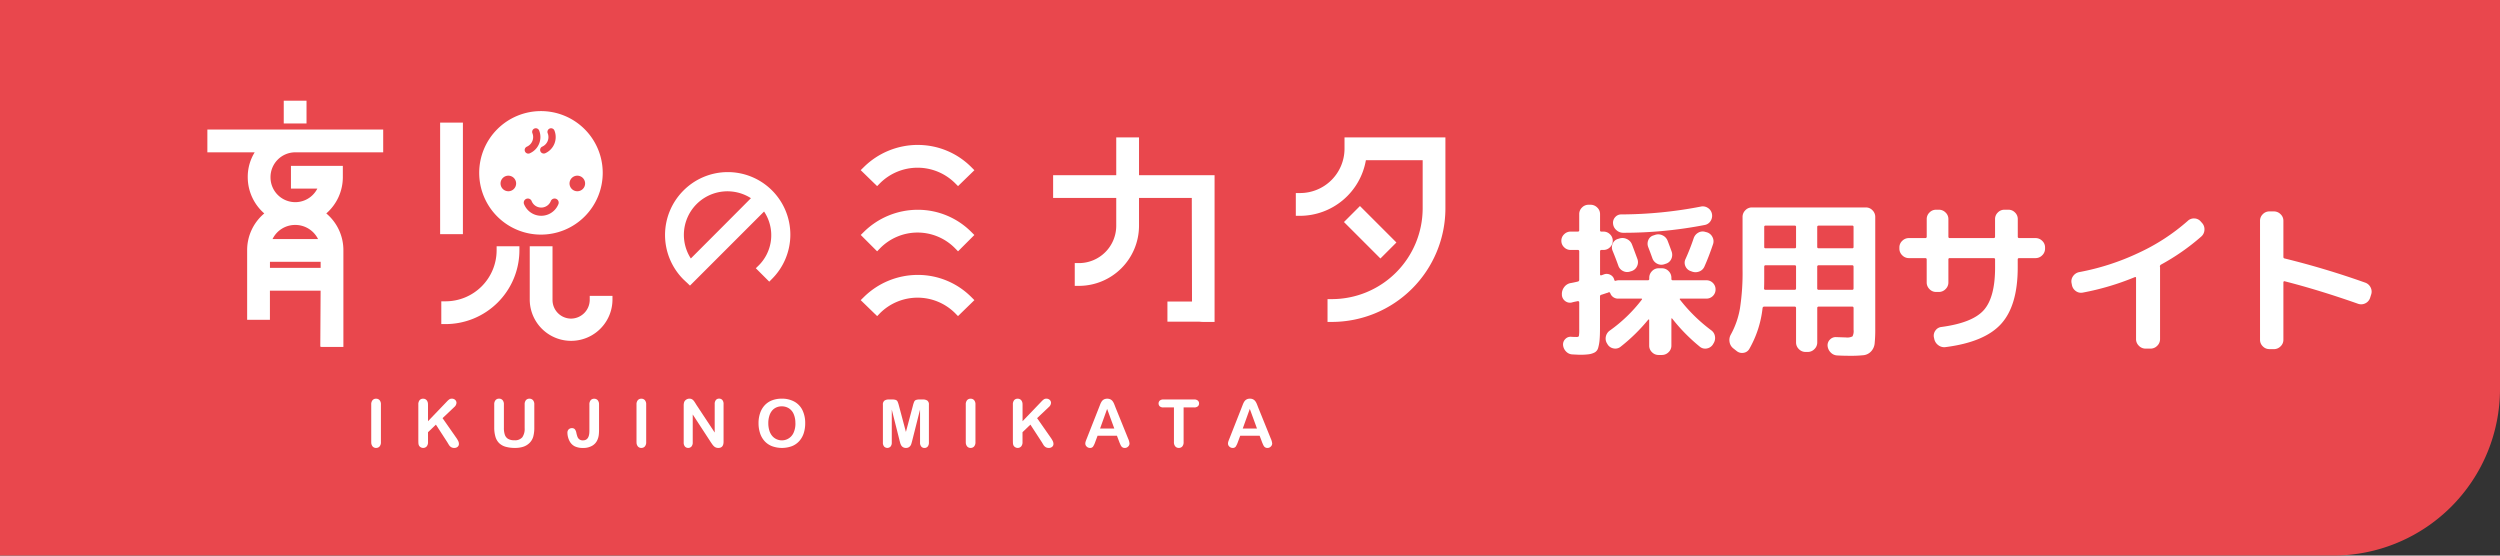
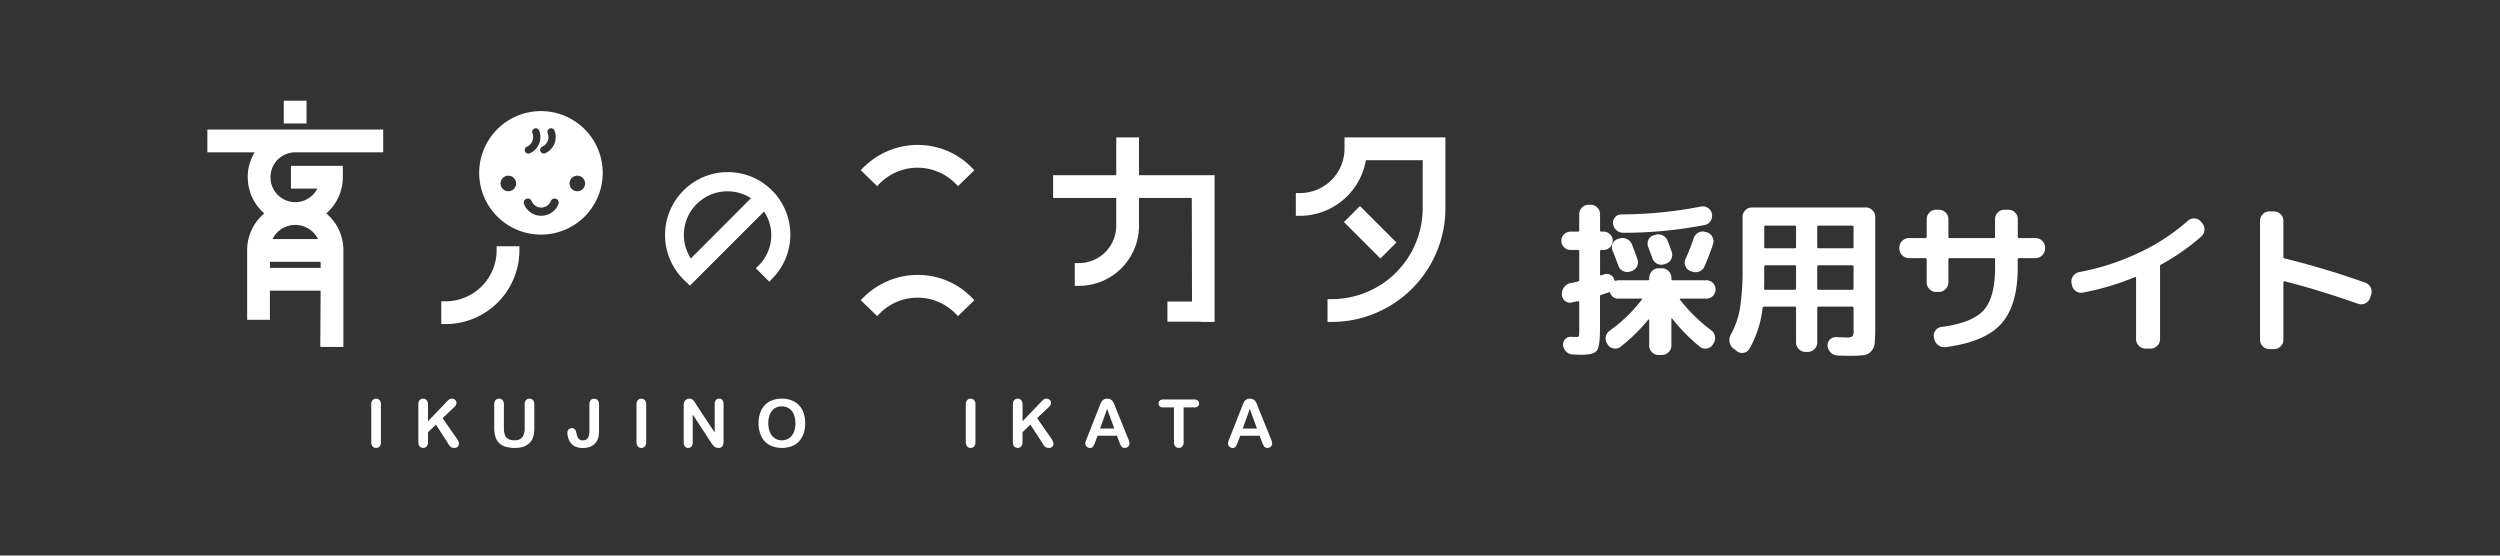
<svg xmlns="http://www.w3.org/2000/svg" width="360" height="80" viewBox="0 0 360 80">
  <rect x="0" y="0" width="360" height="80" fill="#333333" stroke="none" />
  <g id="グループ_5271" data-name="グループ 5271" transform="translate(7653 841)">
-     <path id="長方形_70" data-name="長方形 70" d="M0,0H360a0,0,0,0,1,0,0V56a24,24,0,0,1-24,24H0a0,0,0,0,1,0,0V0A0,0,0,0,1,0,0Z" transform="translate(-7653 -841)" fill="#e9474d" />
    <g id="LOGO_03" transform="translate(-7534 -801.499)">
      <g id="グループ_86" data-name="グループ 86" transform="translate(-89.139 -25)">
        <path id="パス_66" data-name="パス 66" d="M37.624,74.66v-5.4a.912.912,0,0,1,.193-.632.64.64,0,0,1,.5-.21.658.658,0,0,1,.507.208.9.9,0,0,1,.194.634v5.4a.906.906,0,0,1-.194.636.654.654,0,0,1-.507.211.639.639,0,0,1-.494-.213.911.911,0,0,1-.194-.633" transform="translate(-14.027 -25.506)" fill="#fff" />
        <path id="パス_67" data-name="パス 67" d="M49.833,69.255V71.66l2.728-2.845a2.471,2.471,0,0,1,.334-.3.618.618,0,0,1,.368-.1.673.673,0,0,1,.484.175.569.569,0,0,1,.184.428.849.849,0,0,1-.314.6l-1.689,1.6,1.947,2.788a3.549,3.549,0,0,1,.309.508.984.984,0,0,1,.1.424.526.526,0,0,1-.181.4.69.69,0,0,1-.489.168.829.829,0,0,1-.472-.124,1.062,1.062,0,0,1-.309-.33c-.085-.138-.159-.262-.225-.374L50.97,72.152l-1.136,1.09V74.66a.9.9,0,0,1-.2.638.665.665,0,0,1-.505.208.677.677,0,0,1-.342-.094.643.643,0,0,1-.253-.252.8.8,0,0,1-.079-.3c-.01-.115-.015-.283-.015-.5v-5.1a.932.932,0,0,1,.185-.631.633.633,0,0,1,.5-.211.663.663,0,0,1,.507.208.9.9,0,0,1,.194.633" transform="translate(-18.061 -25.506)" fill="#fff" />
        <path id="パス_68" data-name="パス 68" d="M65.866,72.554v-3.3a.916.916,0,0,1,.19-.631.635.635,0,0,1,.5-.211.652.652,0,0,1,.512.211.916.916,0,0,1,.189.631v3.374a3.047,3.047,0,0,0,.129.961,1.111,1.111,0,0,0,.456.6,1.684,1.684,0,0,0,.917.213,1.371,1.371,0,0,0,1.151-.433,2.116,2.116,0,0,0,.337-1.312v-3.4a.923.923,0,0,1,.187-.633.642.642,0,0,1,.5-.208.662.662,0,0,1,.508.208.9.9,0,0,1,.194.633v3.3a4.871,4.871,0,0,1-.157,1.343,2.072,2.072,0,0,1-.591.946,2.29,2.29,0,0,1-.871.5,3.788,3.788,0,0,1-1.16.159,4.82,4.82,0,0,1-1.362-.17,2.186,2.186,0,0,1-.931-.529,2.121,2.121,0,0,1-.527-.918,4.615,4.615,0,0,1-.17-1.336" transform="translate(-24.557 -25.506)" fill="#fff" />
        <path id="パス_69" data-name="パス 69" d="M87.223,69.255v3.594a6.941,6.941,0,0,1-.039.8,2.529,2.529,0,0,1-.181.665,1.788,1.788,0,0,1-.771.882,2.548,2.548,0,0,1-1.31.316,2.729,2.729,0,0,1-1.163-.22,1.712,1.712,0,0,1-.751-.711,2.632,2.632,0,0,1-.244-.6,2.5,2.5,0,0,1-.093-.65.659.659,0,0,1,.183-.5.65.65,0,0,1,.468-.172.528.528,0,0,1,.416.159,1.131,1.131,0,0,1,.215.5,4.589,4.589,0,0,0,.159.576.855.855,0,0,0,.267.369.817.817,0,0,0,.533.155q.923,0,.922-1.352v-3.8a.929.929,0,0,1,.185-.631.633.633,0,0,1,.5-.211.652.652,0,0,1,.512.211.916.916,0,0,1,.189.631" transform="translate(-30.822 -25.506)" fill="#fff" />
        <path id="パス_70" data-name="パス 70" d="M98.532,74.66v-5.4a.912.912,0,0,1,.193-.632.641.641,0,0,1,.5-.21.658.658,0,0,1,.507.208.9.9,0,0,1,.194.634v5.4a.906.906,0,0,1-.194.636.654.654,0,0,1-.507.211.639.639,0,0,1-.494-.213.914.914,0,0,1-.194-.633" transform="translate(-36.736 -25.506)" fill="#fff" />
        <path id="パス_71" data-name="パス 71" d="M111.159,69.246l2.672,4.043V69.208a.9.9,0,0,1,.171-.6.575.575,0,0,1,.46-.2.6.6,0,0,1,.473.2.89.89,0,0,1,.172.6v5.4q0,.9-.748.9a.994.994,0,0,1-.337-.054.854.854,0,0,1-.281-.17,1.7,1.7,0,0,1-.243-.274q-.112-.157-.224-.321l-2.607-4v4.02a.856.856,0,0,1-.182.595.6.6,0,0,1-.468.2.6.6,0,0,1-.473-.2.879.879,0,0,1-.178-.592V69.418a1.51,1.51,0,0,1,.075-.529.76.76,0,0,1,.3-.344.8.8,0,0,1,.445-.133.777.777,0,0,1,.32.061.785.785,0,0,1,.234.164,1.645,1.645,0,0,1,.206.266c.07.109.142.223.218.342" transform="translate(-40.775 -25.506)" fill="#fff" />
        <path id="パス_72" data-name="パス 72" d="M129.887,68.413a3.661,3.661,0,0,1,1.831.433,2.808,2.808,0,0,1,1.159,1.231,4.2,4.2,0,0,1,.393,1.874,4.6,4.6,0,0,1-.215,1.446,3.13,3.13,0,0,1-.646,1.128,2.823,2.823,0,0,1-1.057.73,4.176,4.176,0,0,1-2.879-.007,2.851,2.851,0,0,1-1.062-.732,3.132,3.132,0,0,1-.644-1.137,4.6,4.6,0,0,1-.217-1.437,4.443,4.443,0,0,1,.227-1.451,3.116,3.116,0,0,1,.657-1.123,2.849,2.849,0,0,1,1.048-.709,3.777,3.777,0,0,1,1.4-.245m1.974,3.528a3.215,3.215,0,0,0-.243-1.306,1.817,1.817,0,0,0-.695-.835,1.92,1.92,0,0,0-1.036-.283,1.88,1.88,0,0,0-.769.157,1.7,1.7,0,0,0-.609.457,2.175,2.175,0,0,0-.4.766,3.462,3.462,0,0,0-.147,1.045A3.553,3.553,0,0,0,128.106,73a2.16,2.16,0,0,0,.417.784,1.745,1.745,0,0,0,.618.465,1.841,1.841,0,0,0,2.457-.936,3.181,3.181,0,0,0,.264-1.371" transform="translate(-47.182 -25.506)" fill="#fff" />
-         <path id="パス_73" data-name="パス 73" d="M157.483,74.425l-1.1-4.371v4.735a.861.861,0,0,1-.176.591.645.645,0,0,1-.924,0,.851.851,0,0,1-.178-.592V69.362a.679.679,0,0,1,.234-.606,1.117,1.117,0,0,1,.632-.157h.431a1.633,1.633,0,0,1,.564.07.472.472,0,0,1,.26.253,3.9,3.9,0,0,1,.193.594l1,3.757,1-3.757a3.8,3.8,0,0,1,.191-.594.474.474,0,0,1,.26-.253,1.638,1.638,0,0,1,.564-.07h.43a1.121,1.121,0,0,1,.632.157.68.68,0,0,1,.234.606v5.428a.864.864,0,0,1-.176.591.6.6,0,0,1-.469.2.589.589,0,0,1-.454-.2.858.858,0,0,1-.178-.591V70.054l-1.1,4.371c-.073.284-.13.492-.175.624a.867.867,0,0,1-.251.363.729.729,0,0,1-.5.164A.761.761,0,0,1,158,75.47a.753.753,0,0,1-.262-.269,1.632,1.632,0,0,1-.148-.363c-.035-.132-.072-.27-.11-.414" transform="translate(-57.828 -25.576)" fill="#fff" />
        <path id="パス_74" data-name="パス 74" d="M174.133,74.66v-5.4a.915.915,0,0,1,.192-.632.642.642,0,0,1,.5-.21.661.661,0,0,1,.507.208.9.9,0,0,1,.194.634v5.4a.909.909,0,0,1-.194.636.656.656,0,0,1-.507.211.637.637,0,0,1-.494-.213.908.908,0,0,1-.194-.633" transform="translate(-64.922 -25.506)" fill="#fff" />
        <path id="パス_75" data-name="パス 75" d="M186.343,69.255V71.66l2.728-2.845a2.433,2.433,0,0,1,.334-.3.619.619,0,0,1,.367-.1.672.672,0,0,1,.484.175.572.572,0,0,1,.185.428.851.851,0,0,1-.314.6l-1.69,1.6,1.947,2.788a3.556,3.556,0,0,1,.309.508.983.983,0,0,1,.1.424.525.525,0,0,1-.18.4.689.689,0,0,1-.489.168.827.827,0,0,1-.473-.124,1.069,1.069,0,0,1-.309-.33c-.084-.138-.159-.262-.225-.374l-1.644-2.527-1.136,1.09V74.66a.9.9,0,0,1-.2.638.664.664,0,0,1-.5.208.671.671,0,0,1-.341-.094.648.648,0,0,1-.253-.252.829.829,0,0,1-.079-.3c-.01-.115-.014-.283-.014-.5v-5.1a.932.932,0,0,1,.185-.631.633.633,0,0,1,.5-.211.662.662,0,0,1,.507.208.9.9,0,0,1,.195.633" transform="translate(-68.956 -25.506)" fill="#fff" />
        <path id="パス_76" data-name="パス 76" d="M206.457,74.612l-.327-.861h-2.789l-.328.881a3.062,3.062,0,0,1-.327.695.523.523,0,0,1-.445.18.654.654,0,0,1-.464-.191.59.59,0,0,1-.2-.436.976.976,0,0,1,.048-.29q.046-.149.154-.416l1.754-4.454.181-.462a2.336,2.336,0,0,1,.225-.446.916.916,0,0,1,.314-.288,1.113,1.113,0,0,1,.964,0,.935.935,0,0,1,.314.283,1.945,1.945,0,0,1,.2.373c.055.132.124.309.208.531l1.793,4.427a2.25,2.25,0,0,1,.21.734.611.611,0,0,1-.2.438.653.653,0,0,1-.479.2.615.615,0,0,1-.281-.059.551.551,0,0,1-.2-.159,1.444,1.444,0,0,1-.171-.309c-.06-.138-.112-.261-.157-.368m-2.751-1.9h2.049l-1.034-2.83Z" transform="translate(-75.153 -25.506)" fill="#fff" />
        <path id="パス_77" data-name="パス 77" d="M223.521,69.745h-1.516V74.73a.918.918,0,0,1-.192.638.643.643,0,0,1-.5.208.649.649,0,0,1-.5-.211.907.907,0,0,1-.2-.635V69.745H219.1a.761.761,0,0,1-.528-.157.58.58,0,0,1,.006-.834.778.778,0,0,1,.522-.155h4.417a.776.776,0,0,1,.536.159.534.534,0,0,1,.176.416.524.524,0,0,1-.178.414.782.782,0,0,1-.534.157" transform="translate(-81.426 -25.576)" fill="#fff" />
        <path id="パス_78" data-name="パス 78" d="M239.221,74.612l-.327-.861H236.1l-.327.881a3.11,3.11,0,0,1-.327.695.523.523,0,0,1-.445.18.652.652,0,0,1-.462-.191.588.588,0,0,1-.2-.436.974.974,0,0,1,.047-.29c.031-.1.083-.238.155-.416l1.754-4.454c.05-.128.109-.282.18-.462a2.341,2.341,0,0,1,.224-.446.918.918,0,0,1,.314-.288.961.961,0,0,1,.48-.11.972.972,0,0,1,.485.11.935.935,0,0,1,.314.283,1.988,1.988,0,0,1,.2.373c.054.132.124.309.208.531l1.792,4.427a2.222,2.222,0,0,1,.211.734.61.61,0,0,1-.2.438.654.654,0,0,1-.48.2.613.613,0,0,1-.28-.059.553.553,0,0,1-.2-.159,1.423,1.423,0,0,1-.171-.309c-.061-.138-.114-.261-.157-.368m-2.751-1.9h2.05l-1.034-2.83Z" transform="translate(-87.369 -25.506)" fill="#fff" />
        <rect id="長方形_74" data-name="長方形 74" width="3.279" height="3.279" transform="translate(10.999)" fill="#fff" />
-         <rect id="長方形_75" data-name="長方形 75" width="3.279" height="16.063" transform="translate(33.518 3.155)" fill="#fff" />
        <path id="パス_79" data-name="パス 79" d="M61.676,34.022a7.355,7.355,0,0,1-7.367,7.326h-.6v3.28h.6A10.639,10.639,0,0,0,64.957,34.022v-.6h-3.28Z" transform="translate(-20.023 -12.46)" fill="#fff" />
-         <path id="パス_80" data-name="パス 80" d="M82.658,41.161a2.714,2.714,0,0,1-2.677,2.677A2.68,2.68,0,0,1,77.3,41.161V33.42h-3.28v7.741a5.957,5.957,0,0,0,11.913,0v-.6H82.658Z" transform="translate(-27.598 -12.46)" fill="#fff" />
        <path id="パス_81" data-name="パス 81" d="M107.7,19.117a9.051,9.051,0,0,0,.011,12.746l.963.909,10.666-10.667a6.136,6.136,0,0,1-.827,7.816l-.359.35,1.932,1.932.35-.35A9.006,9.006,0,1,0,107.7,19.117m9.749,1.067c-1.581,1.6-6.218,6.244-8.654,8.681a6.272,6.272,0,0,1,8.654-8.681" transform="translate(-39.176 -6.146)" fill="#fff" />
-         <path id="パス_82" data-name="パス 82" d="M152.8,30.59a7.566,7.566,0,0,1,10.8,0l.425.437,2.352-2.351-.426-.426a10.86,10.86,0,0,0-7.73-3.206,11.06,11.06,0,0,0-7.768,3.2l-.435.426,2.356,2.356Z" transform="translate(-55.931 -9.337)" fill="#fff" />
        <path id="パス_83" data-name="パス 83" d="M158.218,40a11.059,11.059,0,0,0-7.768,3.2l-.441.432,2.368,2.3.42-.431a7.665,7.665,0,0,1,10.8,0l.42.431,2.363-2.3-.432-.432A10.858,10.858,0,0,0,158.218,40" transform="translate(-55.928 -14.913)" fill="#fff" />
        <path id="パス_84" data-name="パス 84" d="M158.218,10.153a11.06,11.06,0,0,0-7.768,3.2l-.441.432,2.362,2.3.42-.42a7.665,7.665,0,0,1,10.812,0l.419.42,2.358-2.292-.432-.431a10.86,10.86,0,0,0-7.73-3.207" transform="translate(-55.928 -3.785)" fill="#fff" />
        <path id="パス_85" data-name="パス 85" d="M256.923,8.432v1.64a6.4,6.4,0,0,1-6.413,6.37h-.6v3.28h.6A9.665,9.665,0,0,0,260,11.711h8.176v6.952a13.089,13.089,0,0,1-13.1,13.053h-.6V35h.6a16.372,16.372,0,0,0,16.375-16.333V8.432Z" transform="translate(-93.173 -3.144)" fill="#fff" />
        <rect id="長方形_76" data-name="長方形 76" width="3.259" height="7.426" transform="translate(163.667 17.471) rotate(-44.996)" fill="#fff" />
        <path id="パス_86" data-name="パス 86" d="M71.3,2.387A8.893,8.893,0,1,0,80.2,11.28,8.893,8.893,0,0,0,71.3,2.387M71.5,7.5a1.505,1.505,0,0,0,.778-1.924.522.522,0,1,1,.97-.386,2.55,2.55,0,0,1-1.313,3.26.531.531,0,0,1-.218.048.522.522,0,0,1-.218-1m-2.2,0a1.507,1.507,0,0,0,.778-1.924.522.522,0,1,1,.971-.386,2.551,2.551,0,0,1-1.314,3.259A.522.522,0,1,1,69.3,7.5m-2.691,6.429a1.121,1.121,0,1,1,1.121-1.121,1.121,1.121,0,0,1-1.121,1.121m7.189,1.9a2.662,2.662,0,0,1-4.909,0,.591.591,0,1,1,1.061-.521,1.486,1.486,0,0,0,2.788,0,.591.591,0,1,1,1.061.521m2.744-1.9a1.121,1.121,0,1,1,1.12-1.121,1.121,1.121,0,0,1-1.12,1.121" transform="translate(-23.269 -0.89)" fill="#fff" />
        <path id="パス_87" data-name="パス 87" d="M206.557,13.87V8.432h-3.28V13.87h-9.09v3.279h9.09v4.005a5.381,5.381,0,0,1-5.375,5.375h-.6v3.279h.6a8.664,8.664,0,0,0,8.654-8.654V17.149h7.6l.031,14.915h-3.539v2.9h4.59a4.911,4.911,0,0,0,.558.035h1.64V13.87Z" transform="translate(-72.399 -3.144)" fill="#fff" />
        <path id="パス_88" data-name="パス 88" d="M0,6.618V9.9H6.815a6.7,6.7,0,0,0-1,3.59A6.924,6.924,0,0,0,8.195,18.7,6.891,6.891,0,0,0,5.728,24.03v9.983H9.007V29.82h7.3l-.046,8.057c.053.019.108.033.161.05h3.165V24.03A6.9,6.9,0,0,0,17.125,18.7a6.929,6.929,0,0,0,2.383-5.217V11.848H12.036v3.279h3.8a3.565,3.565,0,0,1-6.743-1.64A3.573,3.573,0,0,1,12.638,9.9H25.319V6.618ZM12.638,20.357a3.66,3.66,0,0,1,3.3,2.033H9.384a3.619,3.619,0,0,1,3.254-2.033m3.674,6.184h-7.3V25.67h7.3Z" transform="translate(0 -2.467)" fill="#fff" />
      </g>
    </g>
    <path id="パス_17897" data-name="パス 17897" d="M2.16-13.008a1.286,1.286,0,0,1-.924-.384,1.254,1.254,0,0,1-.4-.936,1.254,1.254,0,0,1,.4-.936,1.286,1.286,0,0,1,.924-.384H3.192q.216,0,.216-.192v-2.328a1.293,1.293,0,0,1,.4-.948,1.293,1.293,0,0,1,.948-.4H5.04a1.333,1.333,0,0,1,.96.4,1.275,1.275,0,0,1,.408.948v2.328a.17.17,0,0,0,.192.192h.312a1.286,1.286,0,0,1,.924.384,1.254,1.254,0,0,1,.4.936,1.254,1.254,0,0,1-.4.936,1.286,1.286,0,0,1-.924.384H6.6q-.192,0-.192.216V-9.5q0,.192.192.144l.2-.072.2-.072A1.114,1.114,0,0,1,7.9-9.42a1.055,1.055,0,0,1,.552.708q.048.192.216.144a1.292,1.292,0,0,1,.408-.072h4.2q.216,0,.216-.192V-9a1.333,1.333,0,0,1,.4-.96,1.275,1.275,0,0,1,.948-.408h.48a1.314,1.314,0,0,1,.96.408A1.314,1.314,0,0,1,16.68-9v.168q0,.192.216.192H21.72a1.274,1.274,0,0,1,.936.384,1.274,1.274,0,0,1,.384.936,1.274,1.274,0,0,1-.384.936A1.274,1.274,0,0,1,21.72-6H18q-.192,0-.072.168A23.449,23.449,0,0,0,22.416-1.44a1.31,1.31,0,0,1,.54.888A1.439,1.439,0,0,1,22.728.48l-.1.168a1.309,1.309,0,0,1-.888.54A1.193,1.193,0,0,1,20.76.912,25.452,25.452,0,0,1,16.8-3.12q-.048-.048-.084-.036a.055.055,0,0,0-.036.06V.768a1.275,1.275,0,0,1-.408.948,1.333,1.333,0,0,1-.96.4h-.48a1.293,1.293,0,0,1-.948-.4,1.293,1.293,0,0,1-.4-.948v-3.7a.057.057,0,0,0-.048-.06.1.1,0,0,0-.1.036A25.44,25.44,0,0,1,9.36.936a1.2,1.2,0,0,1-.984.24A1.269,1.269,0,0,1,7.512.624L7.44.5a1.33,1.33,0,0,1-.2-1.02A1.4,1.4,0,0,1,7.8-1.392a21.406,21.406,0,0,0,4.608-4.44Q12.528-6,12.336-6H9.072a1.179,1.179,0,0,1-1.2-.792q-.1-.192-.264-.1a.26.26,0,0,1-.1.048.393.393,0,0,1-.1.024l-.432.144q-.288.1-.384.12a.241.241,0,0,0-.192.264v4.44q0,1.176-.06,1.812a5.807,5.807,0,0,1-.2,1.116,1.061,1.061,0,0,1-.5.672,2.581,2.581,0,0,1-.828.264,9.346,9.346,0,0,1-1.332.072q-.144,0-1.056-.048a1.316,1.316,0,0,1-.912-.42A1.511,1.511,0,0,1,1.08.672a1.1,1.1,0,0,1,.336-.864A1.029,1.029,0,0,1,2.28-.5q.36.024.768.024.264,0,.312-.144a5.209,5.209,0,0,0,.048-.984V-5.472A.172.172,0,0,0,3.336-5.6a.145.145,0,0,0-.144-.036l-.408.084a4.152,4.152,0,0,0-.432.108,1.117,1.117,0,0,1-.96-.2,1.174,1.174,0,0,1-.48-.876V-6.6a1.591,1.591,0,0,1,.324-1.044,1.484,1.484,0,0,1,.9-.588q.168-.024.528-.1t.528-.12a.247.247,0,0,0,.216-.264v-4.08a.191.191,0,0,0-.216-.216ZM22.512-18.24a1.371,1.371,0,0,1-.168,1.032,1.249,1.249,0,0,1-.84.6A61,61,0,0,1,9.744-15.48a1.44,1.44,0,0,1-.984-.384,1.375,1.375,0,0,1-.48-.936,1.183,1.183,0,0,1,.3-.924,1.143,1.143,0,0,1,.9-.4A60.772,60.772,0,0,0,20.9-19.248a1.306,1.306,0,0,1,1.02.18A1.292,1.292,0,0,1,22.512-18.24ZM9.144-14.64a1.436,1.436,0,0,1,1.092.048,1.4,1.4,0,0,1,.756.768q.12.288.792,2.112a1.318,1.318,0,0,1-.048,1.044,1.311,1.311,0,0,1-.792.708l-.168.048A1.288,1.288,0,0,1,9.744-9.96a1.318,1.318,0,0,1-.7-.768q-.384-1.08-.84-2.184a1.3,1.3,0,0,1,.024-1.008,1.153,1.153,0,0,1,.744-.672Zm5.16-.528a1.4,1.4,0,0,1,1.08.048,1.4,1.4,0,0,1,.744.768q.264.672.6,1.608a1.416,1.416,0,0,1-.072,1.056,1.235,1.235,0,0,1-.792.672l-.216.072a1.3,1.3,0,0,1-1.02-.084,1.371,1.371,0,0,1-.684-.78q-.336-.936-.6-1.608a1.333,1.333,0,0,1,.012-1.008,1.116,1.116,0,0,1,.732-.672Zm5.088,5.184a1.278,1.278,0,0,1-.708-.72,1.2,1.2,0,0,1,.036-1.008,31.97,31.97,0,0,0,1.176-3,1.43,1.43,0,0,1,.672-.792,1.234,1.234,0,0,1,1.008-.1l.192.048a1.318,1.318,0,0,1,.816.672,1.3,1.3,0,0,1,.1,1.032q-.624,1.848-1.248,3.24a1.307,1.307,0,0,1-.78.72,1.449,1.449,0,0,1-1.068-.024Zm6.216,11.16A1.459,1.459,0,0,1,25.056.24a1.589,1.589,0,0,1,.192-1.08A12.008,12.008,0,0,0,26.556-4.6a33.636,33.636,0,0,0,.372-5.652V-17.76a1.333,1.333,0,0,1,.4-.96,1.275,1.275,0,0,1,.948-.408H44.688a1.275,1.275,0,0,1,.948.408,1.333,1.333,0,0,1,.4.96V-1.68A19.551,19.551,0,0,1,45.948.468a1.955,1.955,0,0,1-.516,1.14,1.742,1.742,0,0,1-1.068.54,16.993,16.993,0,0,1-2,.084q-1.008,0-1.8-.048a1.362,1.362,0,0,1-.948-.432,1.533,1.533,0,0,1-.444-.96,1.147,1.147,0,0,1,.348-.9,1.147,1.147,0,0,1,.9-.348q1.344.048,1.392.048a1.657,1.657,0,0,0,.948-.156,1.657,1.657,0,0,0,.156-.948v-3.12q0-.216-.192-.216H37.9a.191.191,0,0,0-.216.216V.312a1.314,1.314,0,0,1-.408.96,1.314,1.314,0,0,1-.96.408H36a1.314,1.314,0,0,1-.96-.408,1.314,1.314,0,0,1-.408-.96V-4.632q0-.216-.192-.216H30.048a.235.235,0,0,0-.24.216,15.111,15.111,0,0,1-1.92,5.9,1.144,1.144,0,0,1-.828.54,1.217,1.217,0,0,1-.972-.252ZM37.68-16.32v2.88q0,.192.216.192H42.72a.17.17,0,0,0,.192-.192v-2.88a.17.17,0,0,0-.192-.192H37.9Q37.68-16.512,37.68-16.32Zm0,5.736v3.1a.191.191,0,0,0,.216.216H42.72q.192,0,.192-.216v-3.1q0-.216-.192-.216H37.9A.191.191,0,0,0,37.68-10.584ZM30.048-16.32v2.88a.17.17,0,0,0,.192.192h4.2a.17.17,0,0,0,.192-.192v-2.88a.17.17,0,0,0-.192-.192h-4.2A.17.17,0,0,0,30.048-16.32Zm0,7.44q0,.96-.024,1.416a.17.17,0,0,0,.192.192H34.44q.192,0,.192-.216v-3.1q0-.216-.192-.216h-4.2q-.192,0-.192.216ZM50.88-11.832a1.314,1.314,0,0,1-.96-.408,1.314,1.314,0,0,1-.408-.96v-.168a1.275,1.275,0,0,1,.408-.948,1.333,1.333,0,0,1,.96-.4h2.352a.191.191,0,0,0,.216-.216v-2.52a1.293,1.293,0,0,1,.4-.948,1.293,1.293,0,0,1,.948-.4H55.2a1.333,1.333,0,0,1,.96.4,1.275,1.275,0,0,1,.408.948v2.52q0,.216.192.216h6.312a.191.191,0,0,0,.216-.216v-2.52a1.293,1.293,0,0,1,.4-.948,1.293,1.293,0,0,1,.948-.4h.576a1.293,1.293,0,0,1,.948.4,1.293,1.293,0,0,1,.4.948v2.52a.191.191,0,0,0,.216.216H69.12a1.333,1.333,0,0,1,.96.4,1.275,1.275,0,0,1,.408.948v.168a1.314,1.314,0,0,1-.408.96,1.314,1.314,0,0,1-.96.408H66.768q-.216,0-.216.192v1.152q0,5.472-2.376,8.112T56.16.984A1.4,1.4,0,0,1,55.116.708a1.494,1.494,0,0,1-.588-.924L54.48-.432A1.242,1.242,0,0,1,54.7-1.4a1.2,1.2,0,0,1,.864-.516q4.488-.6,6.108-2.436t1.62-6.132V-11.64q0-.192-.216-.192H56.76a.17.17,0,0,0-.192.192v3.312a1.314,1.314,0,0,1-.408.96,1.314,1.314,0,0,1-.96.408h-.408a1.275,1.275,0,0,1-.948-.408,1.333,1.333,0,0,1-.4-.96V-11.64q0-.192-.216-.192Zm23.472,3.84L74.3-8.256a1.252,1.252,0,0,1,.228-.984,1.4,1.4,0,0,1,.876-.576,34.995,34.995,0,0,0,8.508-2.748,29.111,29.111,0,0,0,7.116-4.62,1.269,1.269,0,0,1,.96-.36,1.24,1.24,0,0,1,.912.432l.192.216a1.336,1.336,0,0,1,.348,1.008,1.351,1.351,0,0,1-.468.96A31.949,31.949,0,0,1,87.192-10.9a.311.311,0,0,0-.168.288.2.2,0,0,0,.012.06.2.2,0,0,1,.012.06V-.168a1.314,1.314,0,0,1-.408.96,1.314,1.314,0,0,1-.96.408h-.72A1.314,1.314,0,0,1,84,.792a1.314,1.314,0,0,1-.408-.96V-8.976q0-.168-.168-.12a37.742,37.742,0,0,1-7.512,2.232A1.269,1.269,0,0,1,74.9-7.1,1.355,1.355,0,0,1,74.352-7.992Zm28.44,9.264a1.293,1.293,0,0,1-.948-.4,1.293,1.293,0,0,1-.4-.948V-17.208a1.293,1.293,0,0,1,.4-.948,1.293,1.293,0,0,1,.948-.4h.648a1.333,1.333,0,0,1,.96.4,1.275,1.275,0,0,1,.408.948v5.184q0,.216.168.24A120.252,120.252,0,0,1,116.592-8.3a1.364,1.364,0,0,1,.78.7,1.31,1.31,0,0,1,.06,1.056l-.144.456a1.324,1.324,0,0,1-.684.768,1.328,1.328,0,0,1-1.02.072Q109.9-7.248,104.976-8.5a.1.1,0,0,0-.12.036.207.207,0,0,0-.048.132V-.072a1.275,1.275,0,0,1-.408.948,1.333,1.333,0,0,1-.96.4Z" transform="translate(-7429 -792)" fill="#fff" />
  </g>
</svg>